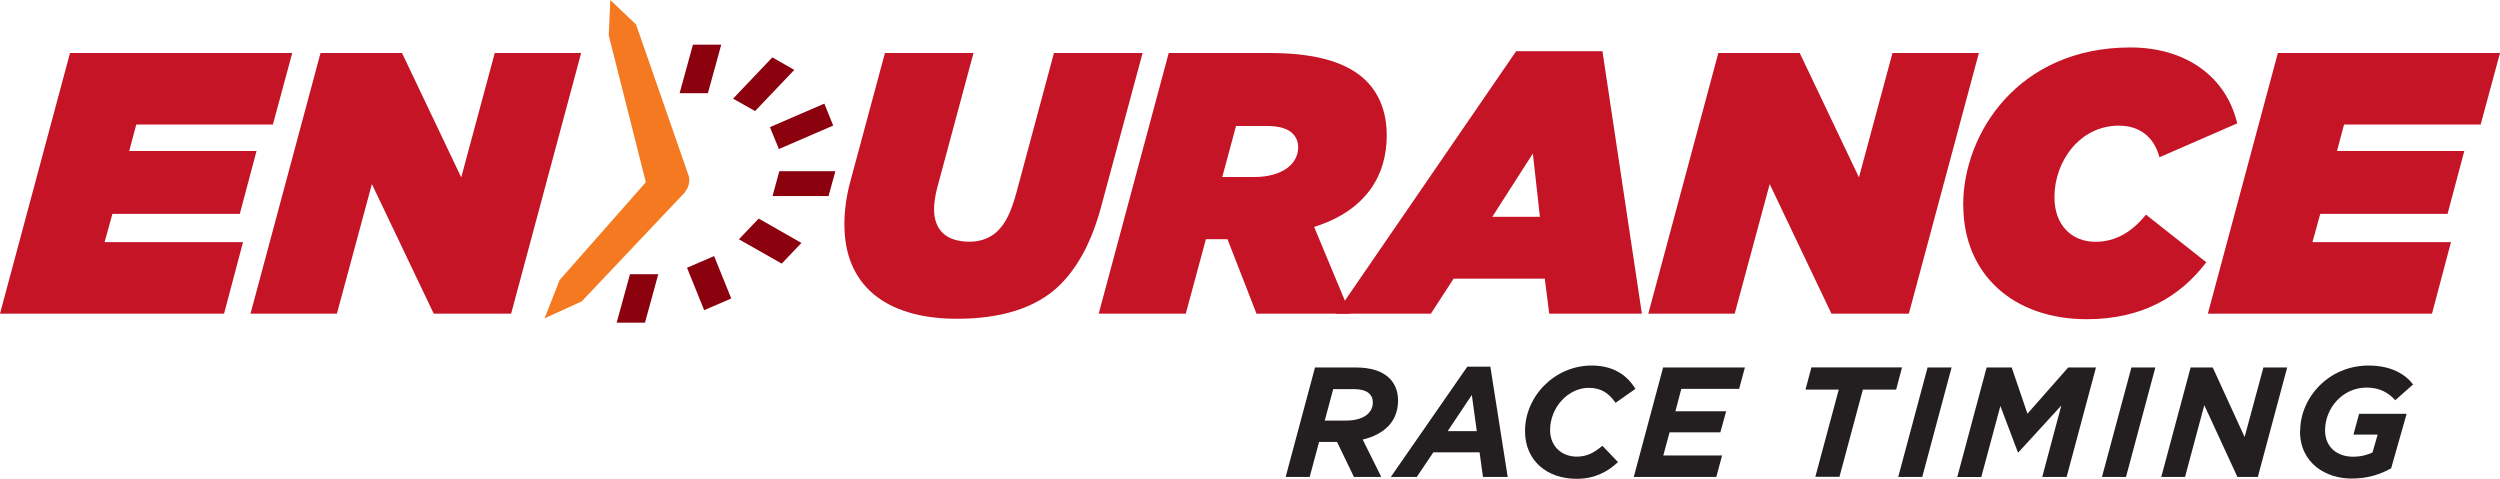
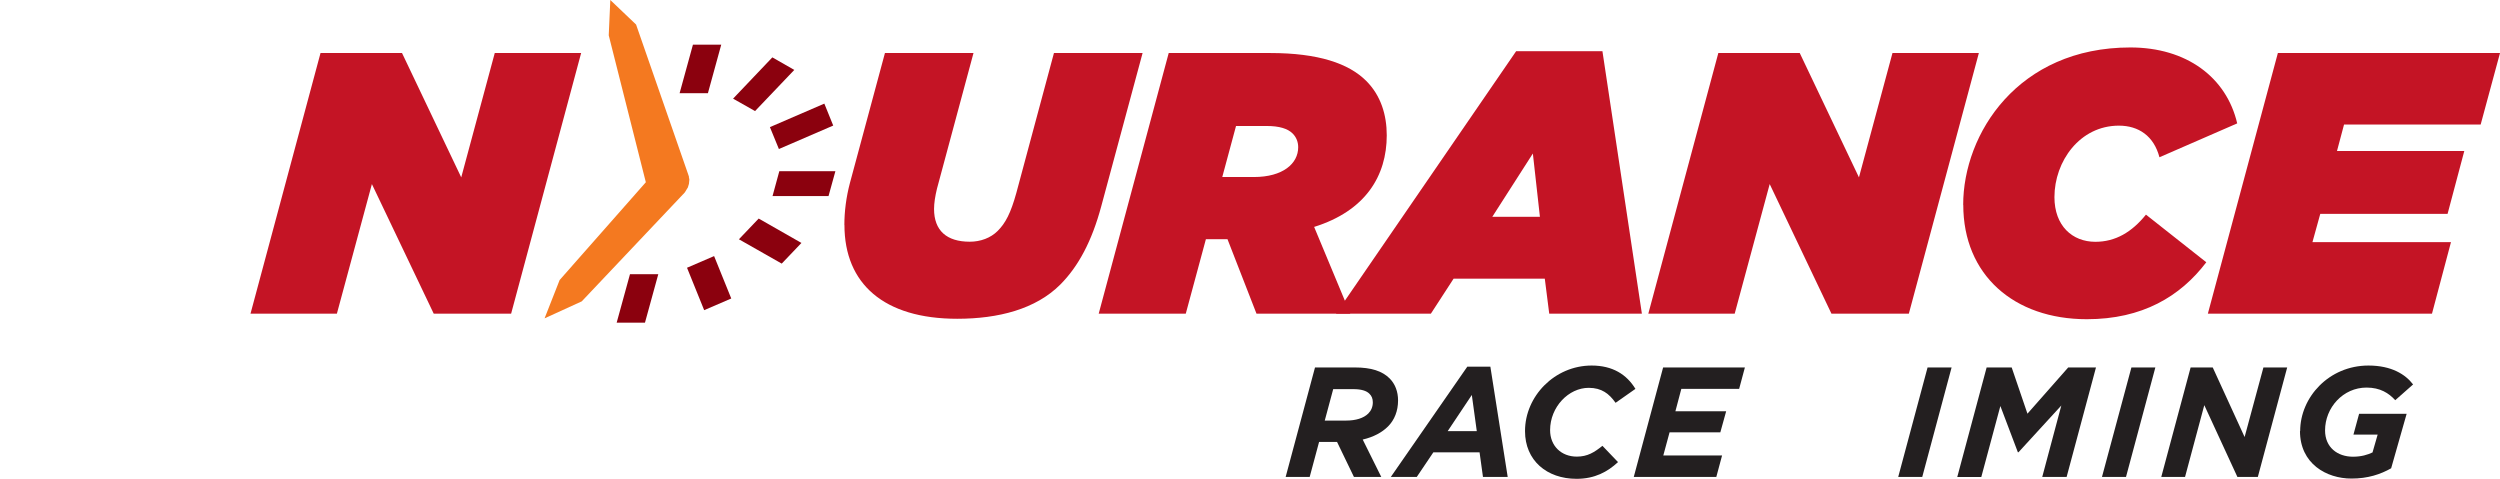
<svg xmlns="http://www.w3.org/2000/svg" id="Layer_2" viewBox="0 0 287.11 54.98">
  <defs>
    <style>.cls-1{fill:#f47920;}.cls-2{fill:#c41425;}.cls-3{fill:#8b010e;}.cls-4{fill:#231f20;}</style>
  </defs>
  <g id="Layer_1-2">
    <g>
      <g>
        <path class="cls-3" d="M81.3,10.7h-3.25l1.53-5.57h3.25l-1.53,5.57h0Z" />
        <path class="cls-3" d="M74.07,37.06h-3.25l1.53-5.57h3.25l-1.53,5.57h0Z" />
        <path class="cls-3" d="M80.87,35.62l-1.97-4.87,3.11-1.34,1.97,4.87-3.11,1.34h0Z" />
        <path class="cls-3" d="M89.77,30.27l-4.91-2.79,2.27-2.38,4.91,2.8-2.27,2.38h0Z" />
        <path class="cls-3" d="M95.16,22.52h-6.44s.78-2.86,.78-2.86h6.44l-.79,2.86h0Z" />
        <path class="cls-3" d="M89.45,17.11l-1.03-2.51,6.25-2.7,1.02,2.52-6.25,2.7h0Z" />
        <path class="cls-3" d="M86.72,12.76l-2.53-1.43,4.51-4.74,2.52,1.44-4.51,4.73h0Z" />
      </g>
      <path class="cls-1" d="M79,21.52s.02-.09,.04-.14c.03-.09,.06-.17,.08-.26,.02-.1,.03-.21,.03-.31,0-.08,.03-.16,.02-.24h-.02s0-.05,0-.08c0-.04-.04-.08-.05-.12h.04c-.02-.09-.04-.17-.07-.24l-6.02-17.31-2.96-2.82-.18,4.06,4.26,16.87-9.9,11.23-1.73,4.4,4.27-1.95,11.59-12.25,.12-.12s.09-.1,.13-.15l.07-.11c.06-.08,.1-.16,.15-.25l.13-.21Z" />
      <g>
-         <path class="cls-2" d="M8.04,6.09h25.52l-2.22,8.21H15.65l-.81,3.04h14.62l-1.92,7.22H12.91l-.9,3.25h15.9l-2.18,8.21H0L8.04,6.09Z" />
        <path class="cls-2" d="M36.81,6.09h9.36l6.8,14.28,3.85-14.28h9.92l-8.04,29.93h-8.89l-7.1-14.88-4.02,14.88h-9.92L36.81,6.09Z" />
-         <path class="cls-2" d="M96.97,25.84c0-1.54,.21-3.21,.64-4.83l4.02-14.92h10.17l-4.19,15.56c-.21,.86-.34,1.67-.34,2.35,0,2.48,1.45,3.76,4.1,3.76,1.24,0,2.4-.43,3.21-1.24,.9-.9,1.5-2.05,2.14-4.36l4.32-16.07h10.18l-4.75,17.61c-1.07,3.98-2.61,6.88-4.7,8.98-2.82,2.82-7.1,3.93-11.84,3.93-8.42,0-12.95-4.02-12.95-10.77Z" />
+         <path class="cls-2" d="M96.97,25.84c0-1.54,.21-3.21,.64-4.83l4.02-14.92h10.17l-4.19,15.56c-.21,.86-.34,1.67-.34,2.35,0,2.48,1.45,3.76,4.1,3.76,1.24,0,2.4-.43,3.21-1.24,.9-.9,1.5-2.05,2.14-4.36l4.32-16.07h10.18l-4.75,17.61c-1.07,3.98-2.61,6.88-4.7,8.98-2.82,2.82-7.1,3.93-11.84,3.93-8.42,0-12.95-4.02-12.95-10.77" />
        <path class="cls-2" d="M134.21,6.09h11.67c5.51,0,9.02,1.19,11.03,3.21,1.67,1.67,2.35,3.89,2.35,6.24,0,4.66-2.44,8.68-8.34,10.52l4.15,9.96h-10.77l-3.33-8.55h-2.48l-2.31,8.55h-10l8.04-29.93Zm9.79,14.24c3.33,0,5.09-1.54,5.09-3.42,0-.6-.21-1.15-.64-1.58-.56-.56-1.54-.86-2.95-.86h-3.55l-1.58,5.86h3.63Z" />
        <path class="cls-2" d="M174.11,5.88h9.92l4.53,30.14h-10.64l-.51-4.02h-10.47l-2.61,4.02h-10.9l20.69-30.14Zm2.74,19.02l-.81-7.27-4.66,7.27h5.47Z" />
        <path class="cls-2" d="M197.33,6.09h9.36l6.8,14.28,3.85-14.28h9.92l-8.04,29.93h-8.89l-7.09-14.88-4.02,14.88h-9.92l8.04-29.93Z" />
        <path class="cls-2" d="M225.46,23.53c0-8.17,6.29-18.08,19.2-18.08,6.45,0,11.03,3.42,12.27,8.72l-8.93,3.89c-.64-2.44-2.39-3.63-4.66-3.63-4.49,0-7.4,4.1-7.4,8.21,0,3.29,2.05,5.13,4.7,5.13,2.31,0,4.19-1.11,5.81-3.12l6.93,5.47c-2.99,3.93-7.35,6.54-13.72,6.54-8.38,0-14.19-5.09-14.19-13.13Z" />
        <path class="cls-2" d="M261.59,6.09h25.52l-2.22,8.21h-15.69l-.81,3.04h14.62l-1.92,7.22h-14.62l-.9,3.25h15.91l-2.18,8.21h-25.74l8.04-29.93Z" />
      </g>
      <g>
        <path class="cls-4" d="M151.02,42.2h4.58c1.87,0,3.14,.41,3.99,1.26,.63,.63,.97,1.51,.97,2.53,0,1.2-.41,2.24-1.15,2.98-.7,.7-1.67,1.22-2.91,1.51l2.13,4.29h-3.14l-1.94-4.02h-2.06l-1.08,4.02h-2.76l3.37-12.57Zm3.59,6.1c1.08,0,1.99-.27,2.53-.81,.32-.32,.52-.75,.52-1.28,0-.43-.13-.74-.4-1-.34-.34-.95-.52-1.83-.52h-2.32l-.97,3.61h2.46Z" />
        <path class="cls-4" d="M168.5,42.11h2.66l1.99,12.66h-2.84l-.39-2.82h-5.31l-1.9,2.82h-2.98l8.78-12.66Zm1.1,7.4l-.57-4.15-2.77,4.15h3.34Z" />
        <path class="cls-4" d="M175.14,49.5c0-4,3.41-7.52,7.65-7.52,2.4,0,4.02,1.02,5.03,2.68l-2.28,1.6c-.74-1.04-1.58-1.72-3.09-1.72-2.3,0-4.43,2.19-4.43,4.86,0,1.81,1.28,3.04,3.07,3.04,1.22,0,2.01-.49,2.94-1.24l1.79,1.87c-1.2,1.11-2.66,1.92-4.76,1.92-3.43,0-5.92-2.12-5.92-5.47Z" />
        <path class="cls-4" d="M191,42.2h9.39l-.66,2.46h-6.64l-.68,2.57h5.83l-.67,2.42h-5.83l-.72,2.66h6.75l-.66,2.46h-9.48l3.37-12.57Z" />
-         <path class="cls-4" d="M211.17,44.74h-3.82l.68-2.55h10.41l-.68,2.55h-3.82l-2.69,10.02h-2.77l2.69-10.02Z" />
        <path class="cls-4" d="M221.37,42.2h2.76l-3.37,12.57h-2.76l3.37-12.57Z" />
        <path class="cls-4" d="M228.16,42.2h2.87l1.81,5.31,4.68-5.31h3.19l-3.37,12.57h-2.8l2.19-8.2-4.92,5.37h-.07l-2.01-5.31-2.19,8.15h-2.76l3.37-12.57Z" />
        <path class="cls-4" d="M244.77,42.2h2.76l-3.37,12.57h-2.76l3.38-12.57Z" />
        <path class="cls-4" d="M251.57,42.2h2.55l3.66,7.99,2.16-7.99h2.73l-3.37,12.57h-2.35l-3.8-8.24-2.21,8.24h-2.73l3.37-12.57Z" />
        <path class="cls-4" d="M264.16,49.52c0-3.91,3.32-7.54,7.84-7.54,2.66,0,4.25,1.02,5.13,2.17l-2.05,1.81c-.74-.81-1.72-1.45-3.3-1.45-2.69,0-4.76,2.3-4.76,4.92,0,1.96,1.44,3.02,3.21,3.02,.97,0,1.69-.23,2.24-.49l.59-2.05h-2.78l.65-2.39h5.46l-1.78,6.26c-1.24,.7-2.68,1.18-4.56,1.18-2.87,0-5.91-1.71-5.91-5.46Z" />
      </g>
    </g>
  </g>
</svg>